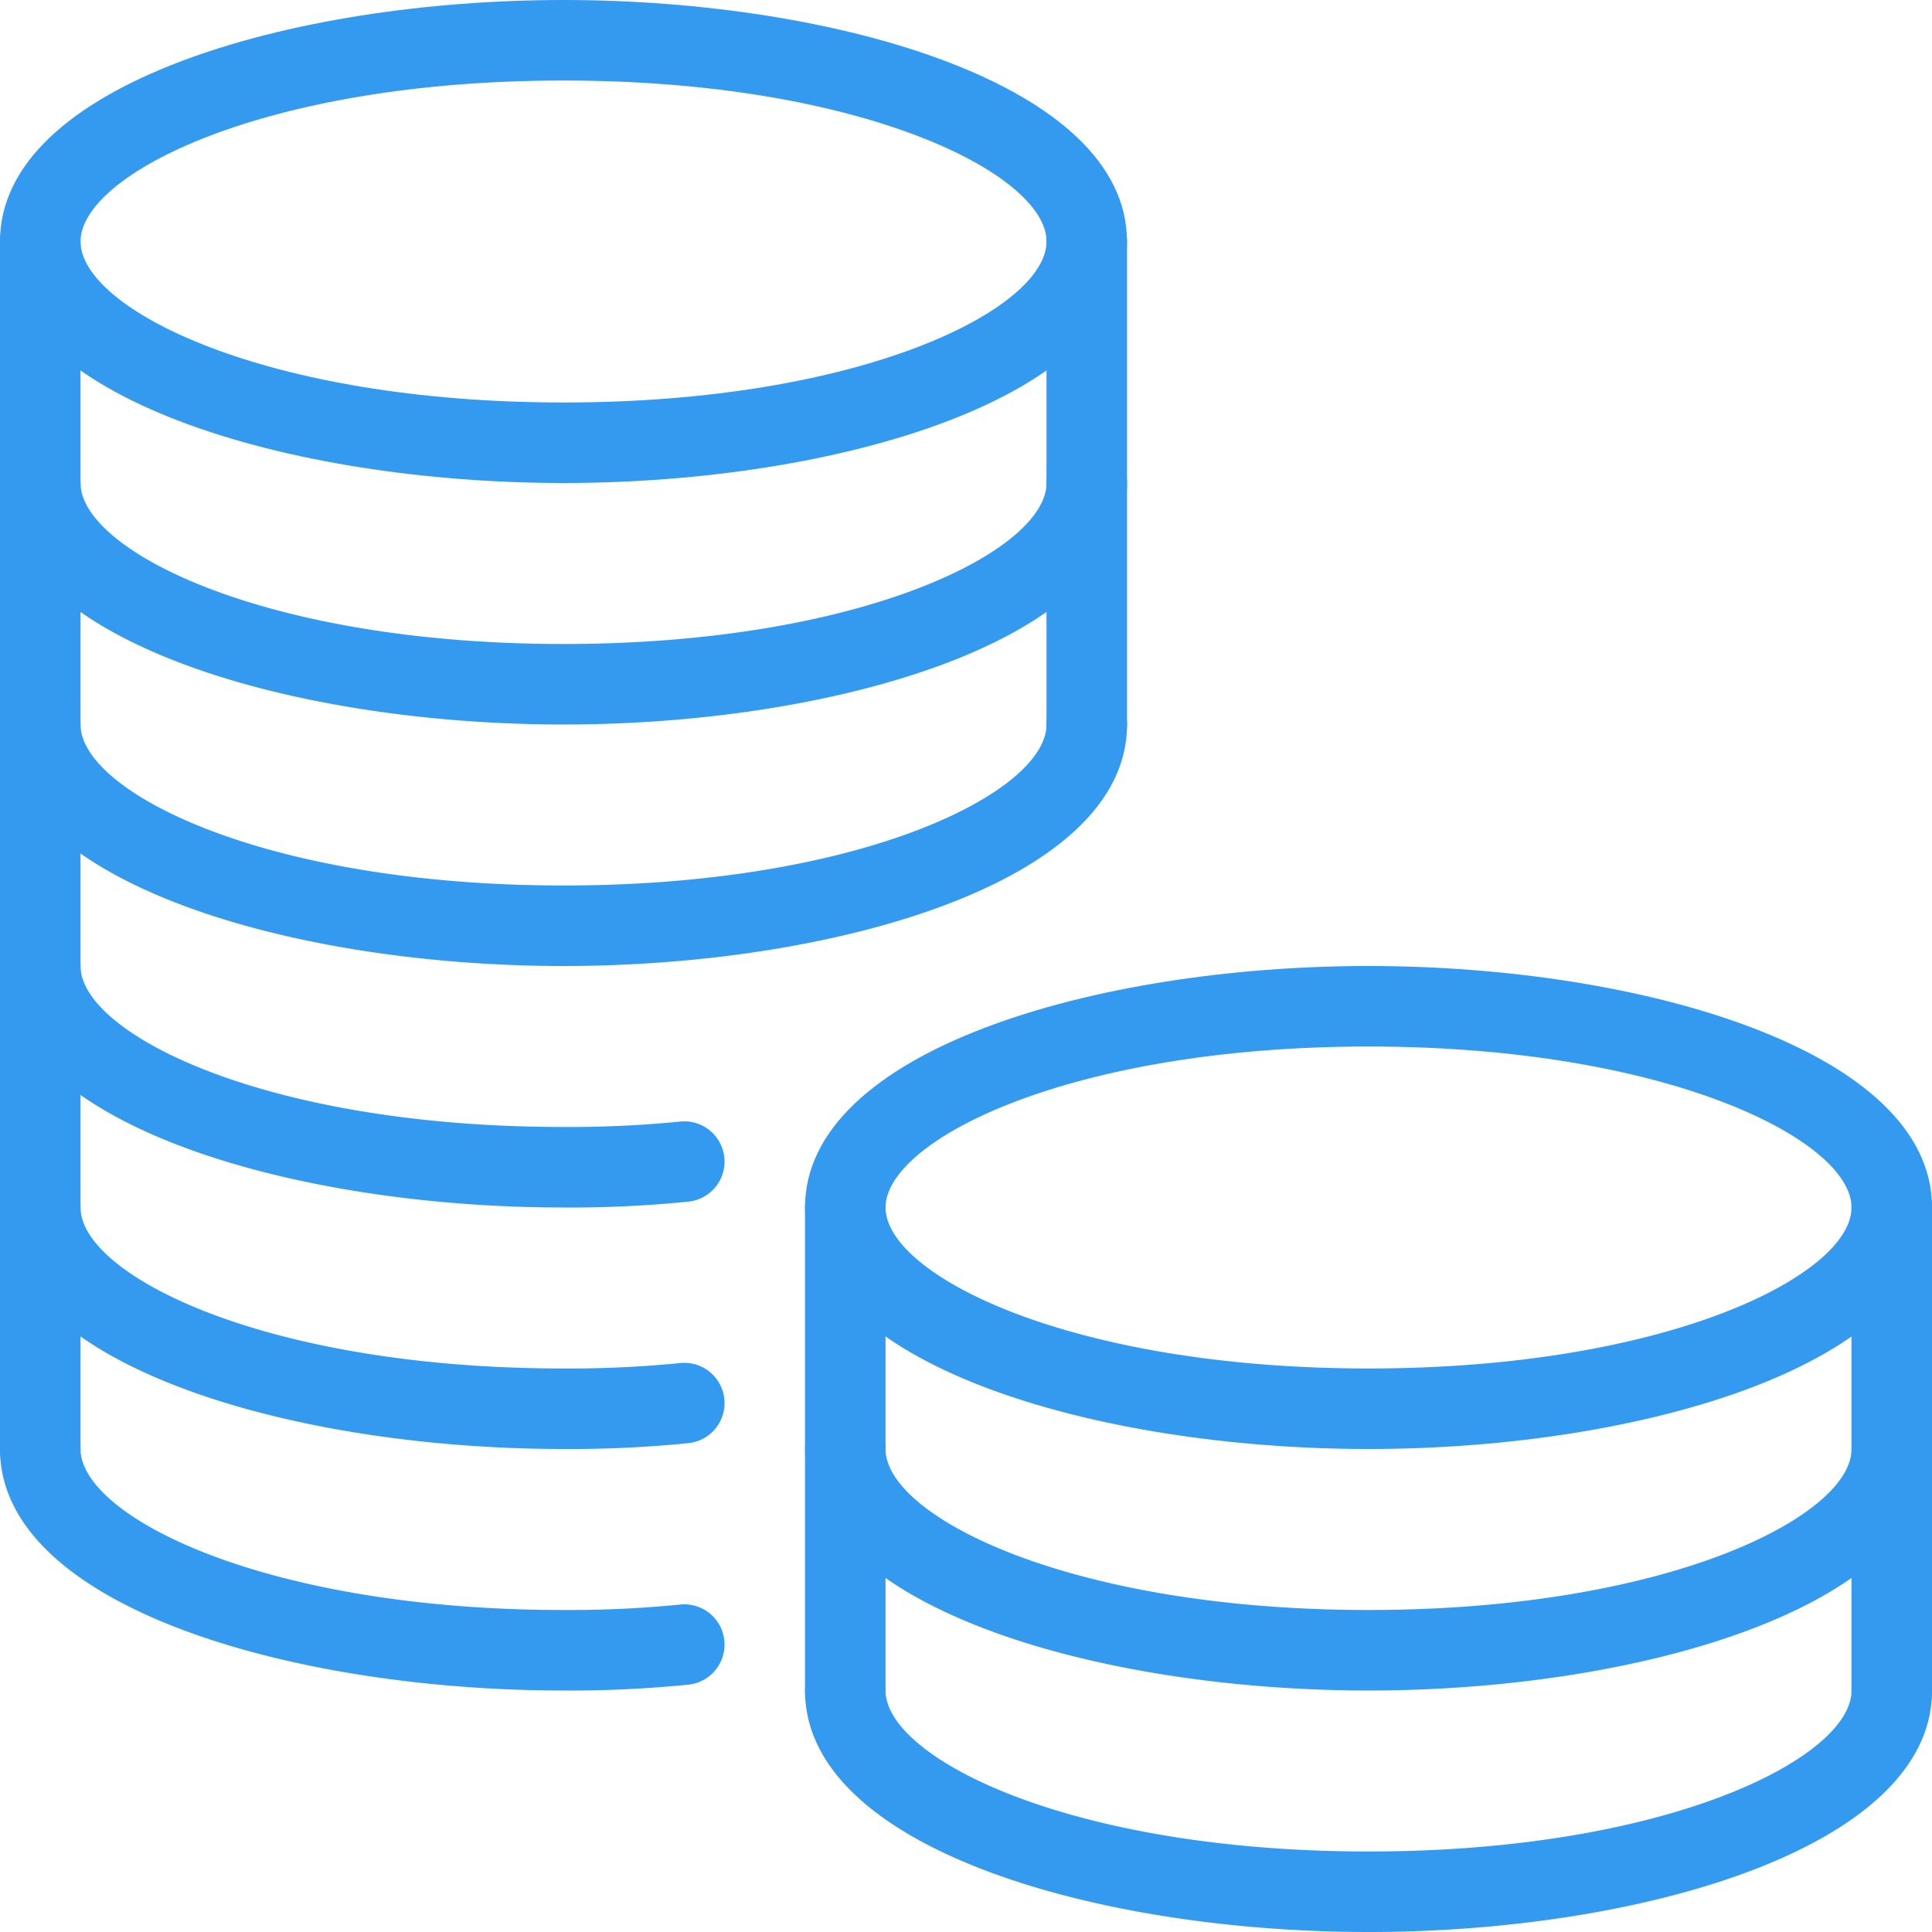
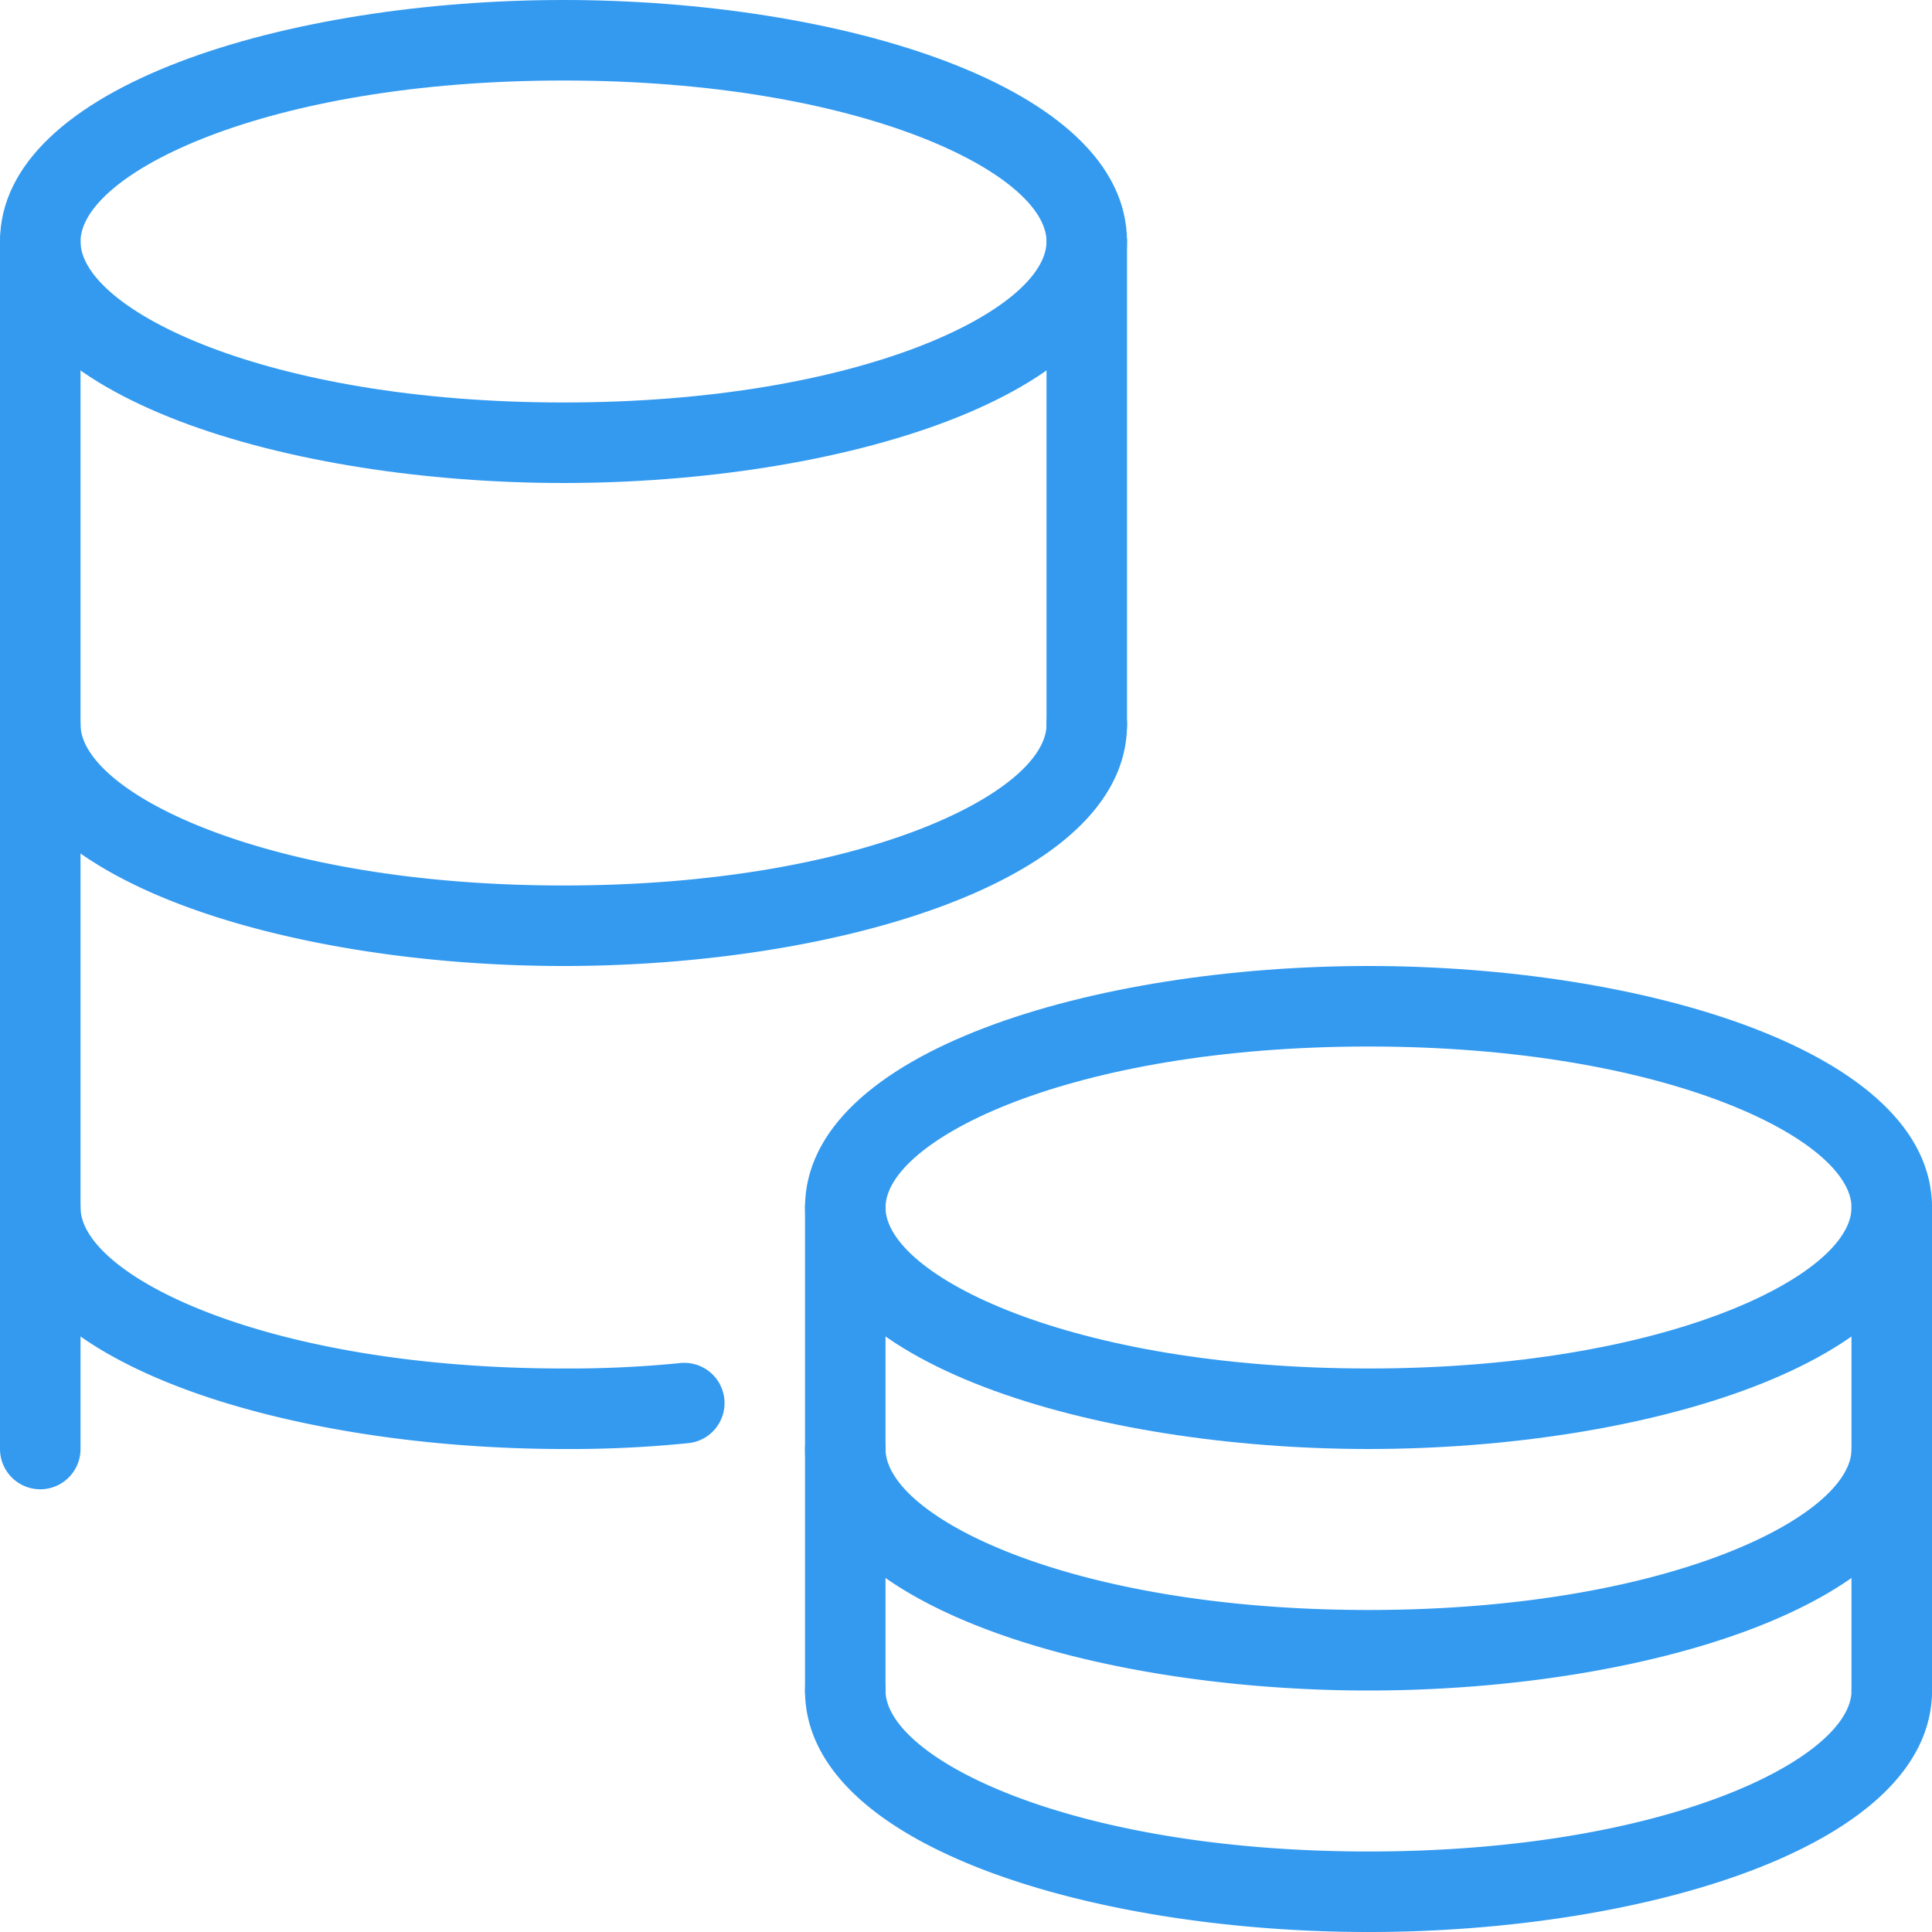
<svg xmlns="http://www.w3.org/2000/svg" id="coins" width="40" height="40" viewBox="0 0 40 40">
  <path id="Path_3654" data-name="Path 3654" d="M21.667,26.333c-5.657,0-11.667-1.753-11.667-5a.833.833,0,0,1,1.667,0c0,1.392,3.8,3.333,10,3.333s10-1.942,10-3.333a.833.833,0,0,1,1.667,0C33.333,24.58,27.323,26.333,21.667,26.333Z" transform="translate(6.667 13.667)" fill="#339af0" />
  <path id="Path_3655" data-name="Path 3655" d="M21.667,23.333c-5.657,0-11.667-1.753-11.667-5a.833.833,0,0,1,1.667,0c0,1.392,3.8,3.333,10,3.333s10-1.942,10-3.333a.833.833,0,0,1,1.667,0C33.333,21.58,27.323,23.333,21.667,23.333Z" transform="translate(6.667 11.667)" fill="#339af0" />
  <path id="Path_3656" data-name="Path 3656" d="M21.667,22C16.01,22,10,20.247,10,17s6.01-5,11.667-5,11.667,1.753,11.667,5S27.323,22,21.667,22Zm0-8.333c-6.2,0-10,1.942-10,3.333s3.8,3.333,10,3.333,10-1.942,10-3.333S27.863,13.667,21.667,13.667Z" transform="translate(6.667 8)" fill="#339af0" />
-   <path id="Path_3657" data-name="Path 3657" d="M23.833,26.167A.834.834,0,0,1,23,25.333v-10a.833.833,0,1,1,1.667,0v10A.834.834,0,0,1,23.833,26.167Z" transform="translate(15.333 9.667)" fill="#339af0" />
+   <path id="Path_3657" data-name="Path 3657" d="M23.833,26.167A.834.834,0,0,1,23,25.333v-10a.833.833,0,1,1,1.667,0v10A.834.834,0,0,1,23.833,26.167" transform="translate(15.333 9.667)" fill="#339af0" />
  <path id="Path_3658" data-name="Path 3658" d="M10.833,26.167A.834.834,0,0,1,10,25.333v-10a.833.833,0,0,1,1.667,0v10A.834.834,0,0,1,10.833,26.167Z" transform="translate(6.667 9.667)" fill="#339af0" />
  <path id="Path_3659" data-name="Path 3659" d="M11.667,14.333C6.01,14.333,0,12.58,0,9.333a.833.833,0,0,1,1.667,0c0,1.392,3.8,3.333,10,3.333s10-1.942,10-3.333a.833.833,0,1,1,1.667,0C23.333,12.58,17.323,14.333,11.667,14.333Z" transform="translate(0 5.667)" fill="#339af0" />
-   <path id="Path_3660" data-name="Path 3660" d="M11.667,11.333C6.01,11.333,0,9.58,0,6.333a.833.833,0,0,1,1.667,0c0,1.392,3.8,3.333,10,3.333s10-1.942,10-3.333a.833.833,0,1,1,1.667,0C23.333,9.58,17.323,11.333,11.667,11.333Z" transform="translate(0 3.667)" fill="#339af0" />
  <path id="Path_3661" data-name="Path 3661" d="M11.667,20.333C6.01,20.333,0,18.58,0,15.333a.833.833,0,0,1,1.667,0c0,1.392,3.8,3.333,10,3.333a23.125,23.125,0,0,0,2.412-.112.833.833,0,1,1,.177,1.657,24.253,24.253,0,0,1-2.588.122Z" transform="translate(0 9.667)" fill="#339af0" />
-   <path id="Path_3662" data-name="Path 3662" d="M11.667,23.333C6.01,23.333,0,21.58,0,18.333a.833.833,0,0,1,1.667,0c0,1.392,3.8,3.333,10,3.333a23.126,23.126,0,0,0,2.412-.112.833.833,0,1,1,.177,1.657,24.254,24.254,0,0,1-2.588.122Z" transform="translate(0 11.667)" fill="#339af0" />
-   <path id="Path_3663" data-name="Path 3663" d="M11.667,17.333C6.01,17.333,0,15.58,0,12.333a.833.833,0,0,1,1.667,0c0,1.392,3.8,3.333,10,3.333a23.126,23.126,0,0,0,2.412-.112.833.833,0,1,1,.177,1.657,24.252,24.252,0,0,1-2.588.122Z" transform="translate(0 7.667)" fill="#339af0" />
  <path id="Path_3664" data-name="Path 3664" d="M11.667,10C6.01,10,0,8.247,0,5S6.01,0,11.667,0,23.333,1.753,23.333,5,17.323,10,11.667,10Zm0-8.333c-6.2,0-10,1.942-10,3.333s3.8,3.333,10,3.333,10-1.942,10-3.333S17.863,1.667,11.667,1.667Z" transform="translate(0 0)" fill="#339af0" />
  <path id="Path_3665" data-name="Path 3665" d="M.833,29.167A.834.834,0,0,1,0,28.333v-25a.833.833,0,1,1,1.667,0v25A.834.834,0,0,1,.833,29.167Z" transform="translate(0 1.667)" fill="#339af0" />
  <path id="Path_3666" data-name="Path 3666" d="M13.833,14.167A.834.834,0,0,1,13,13.333v-10a.833.833,0,1,1,1.667,0v10A.834.834,0,0,1,13.833,14.167Z" transform="translate(8.667 1.667)" fill="#339af0" />
</svg>